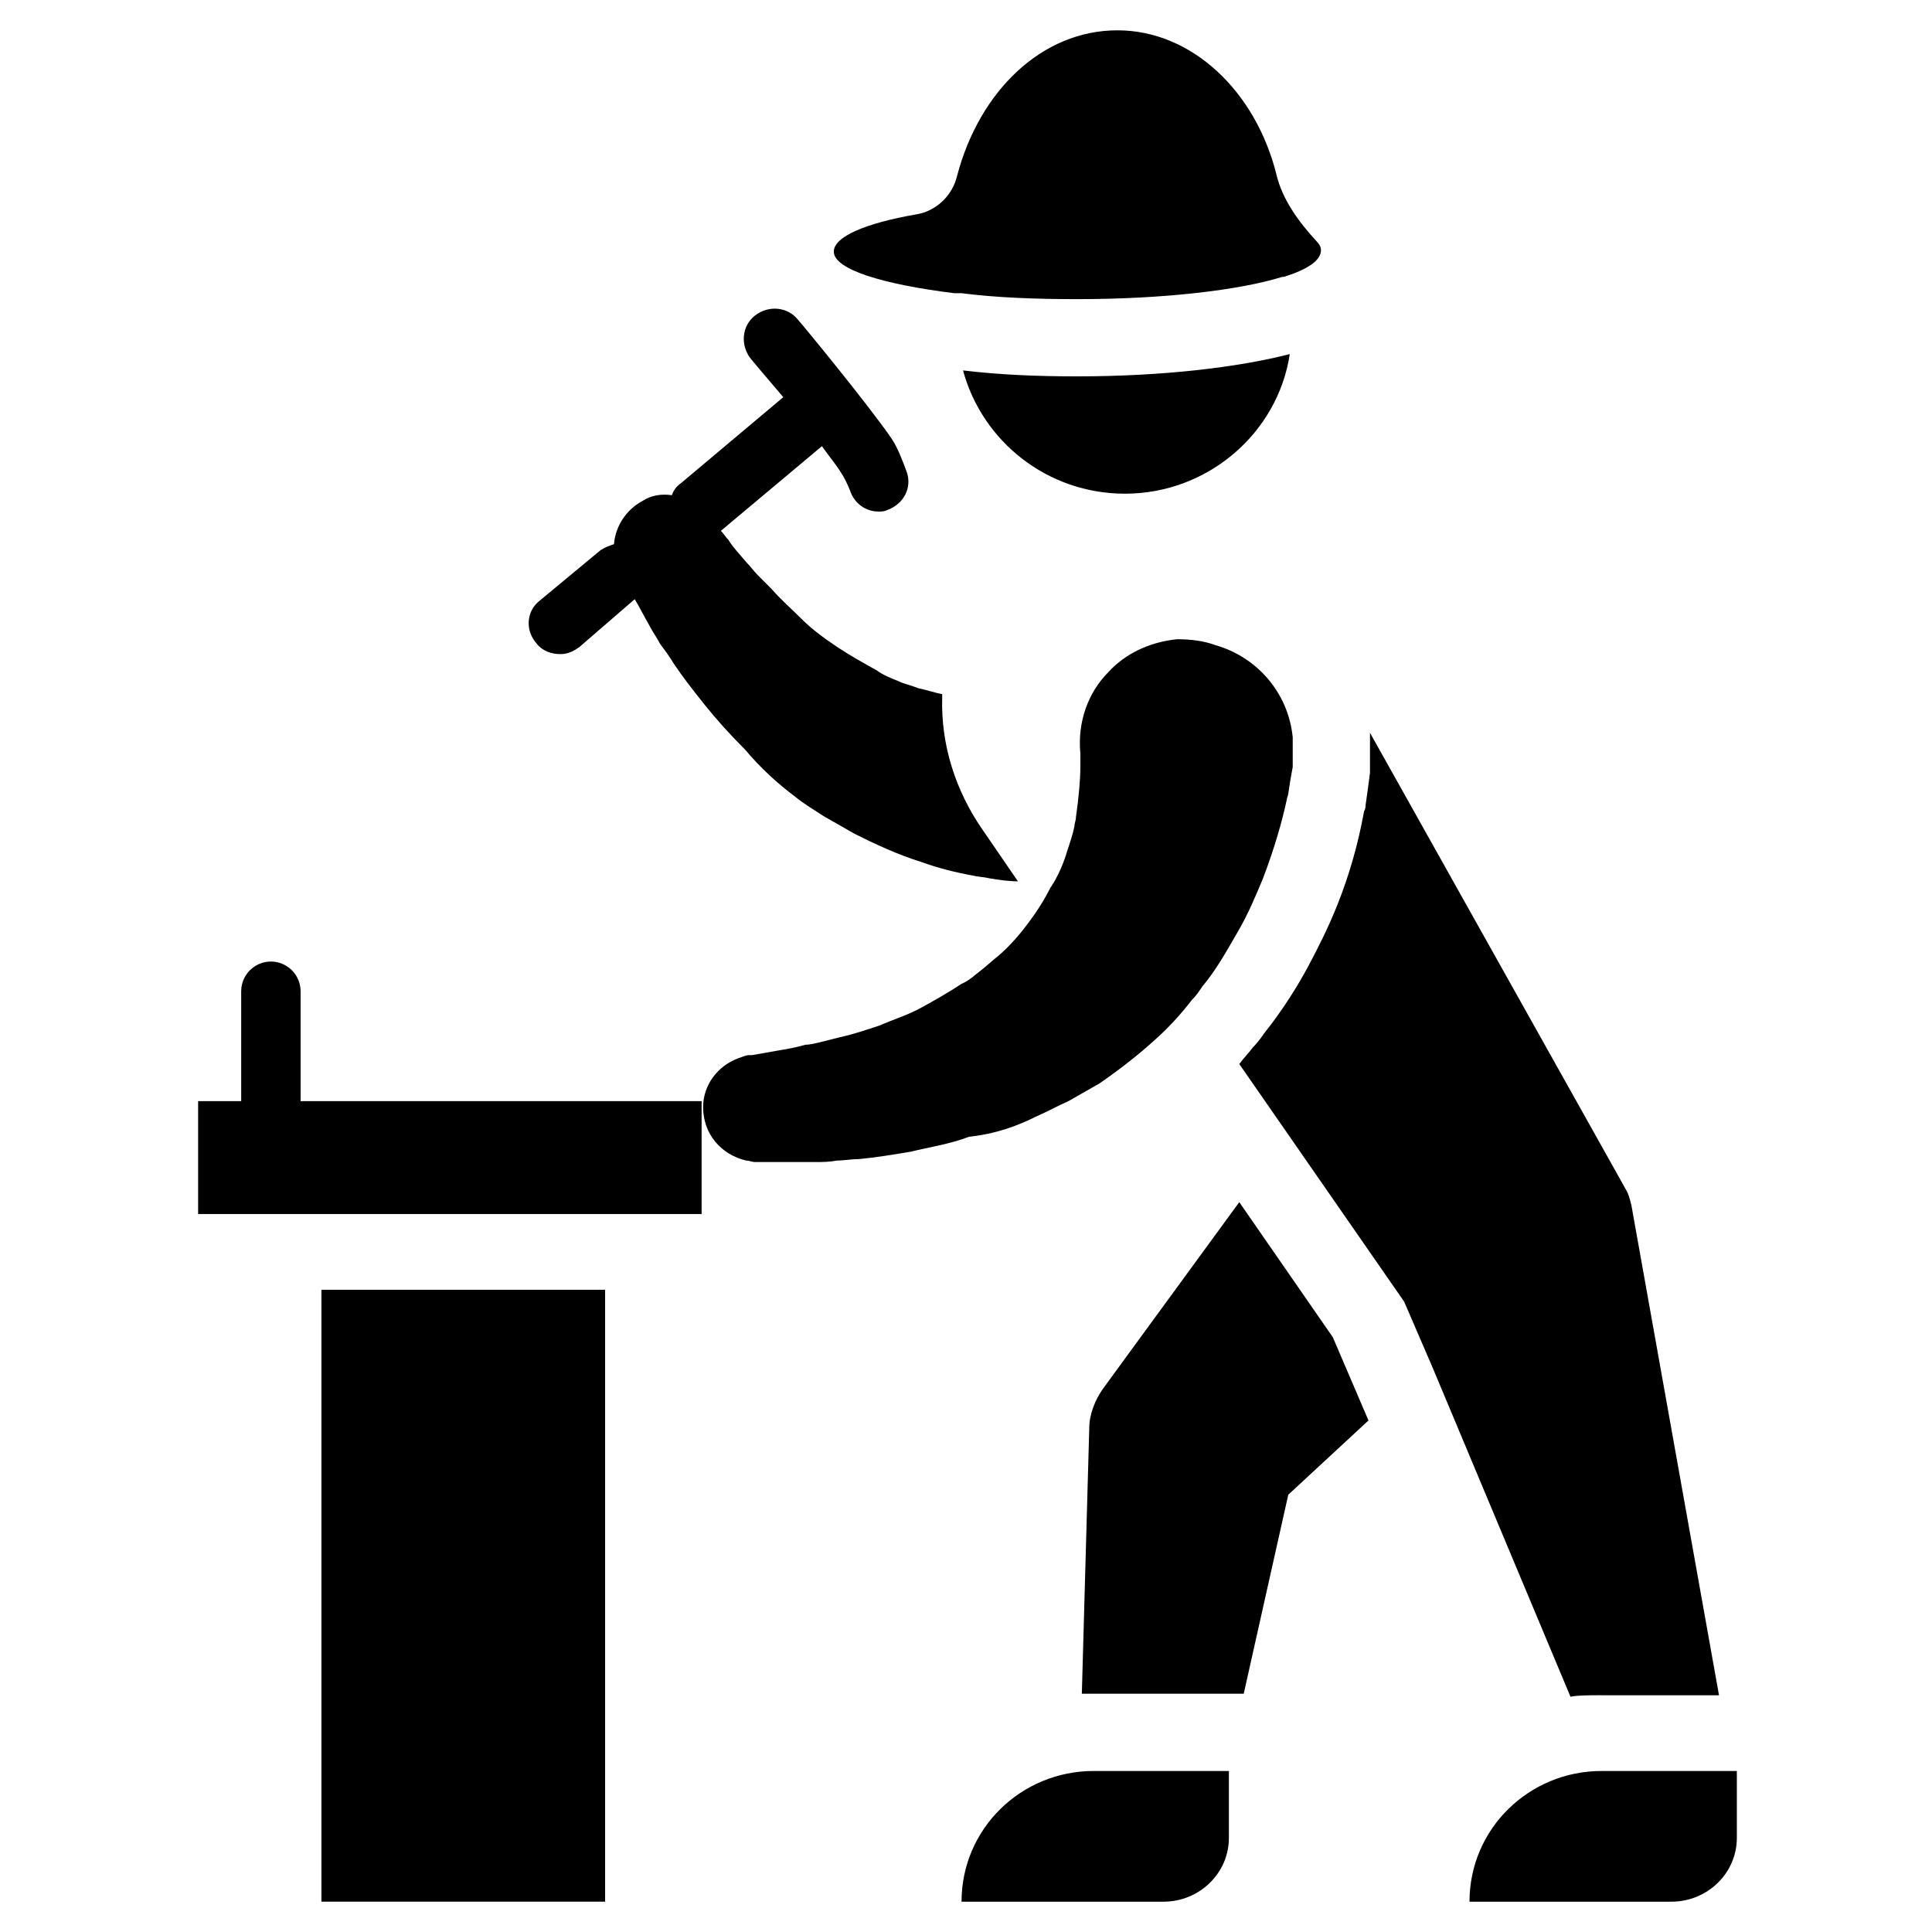
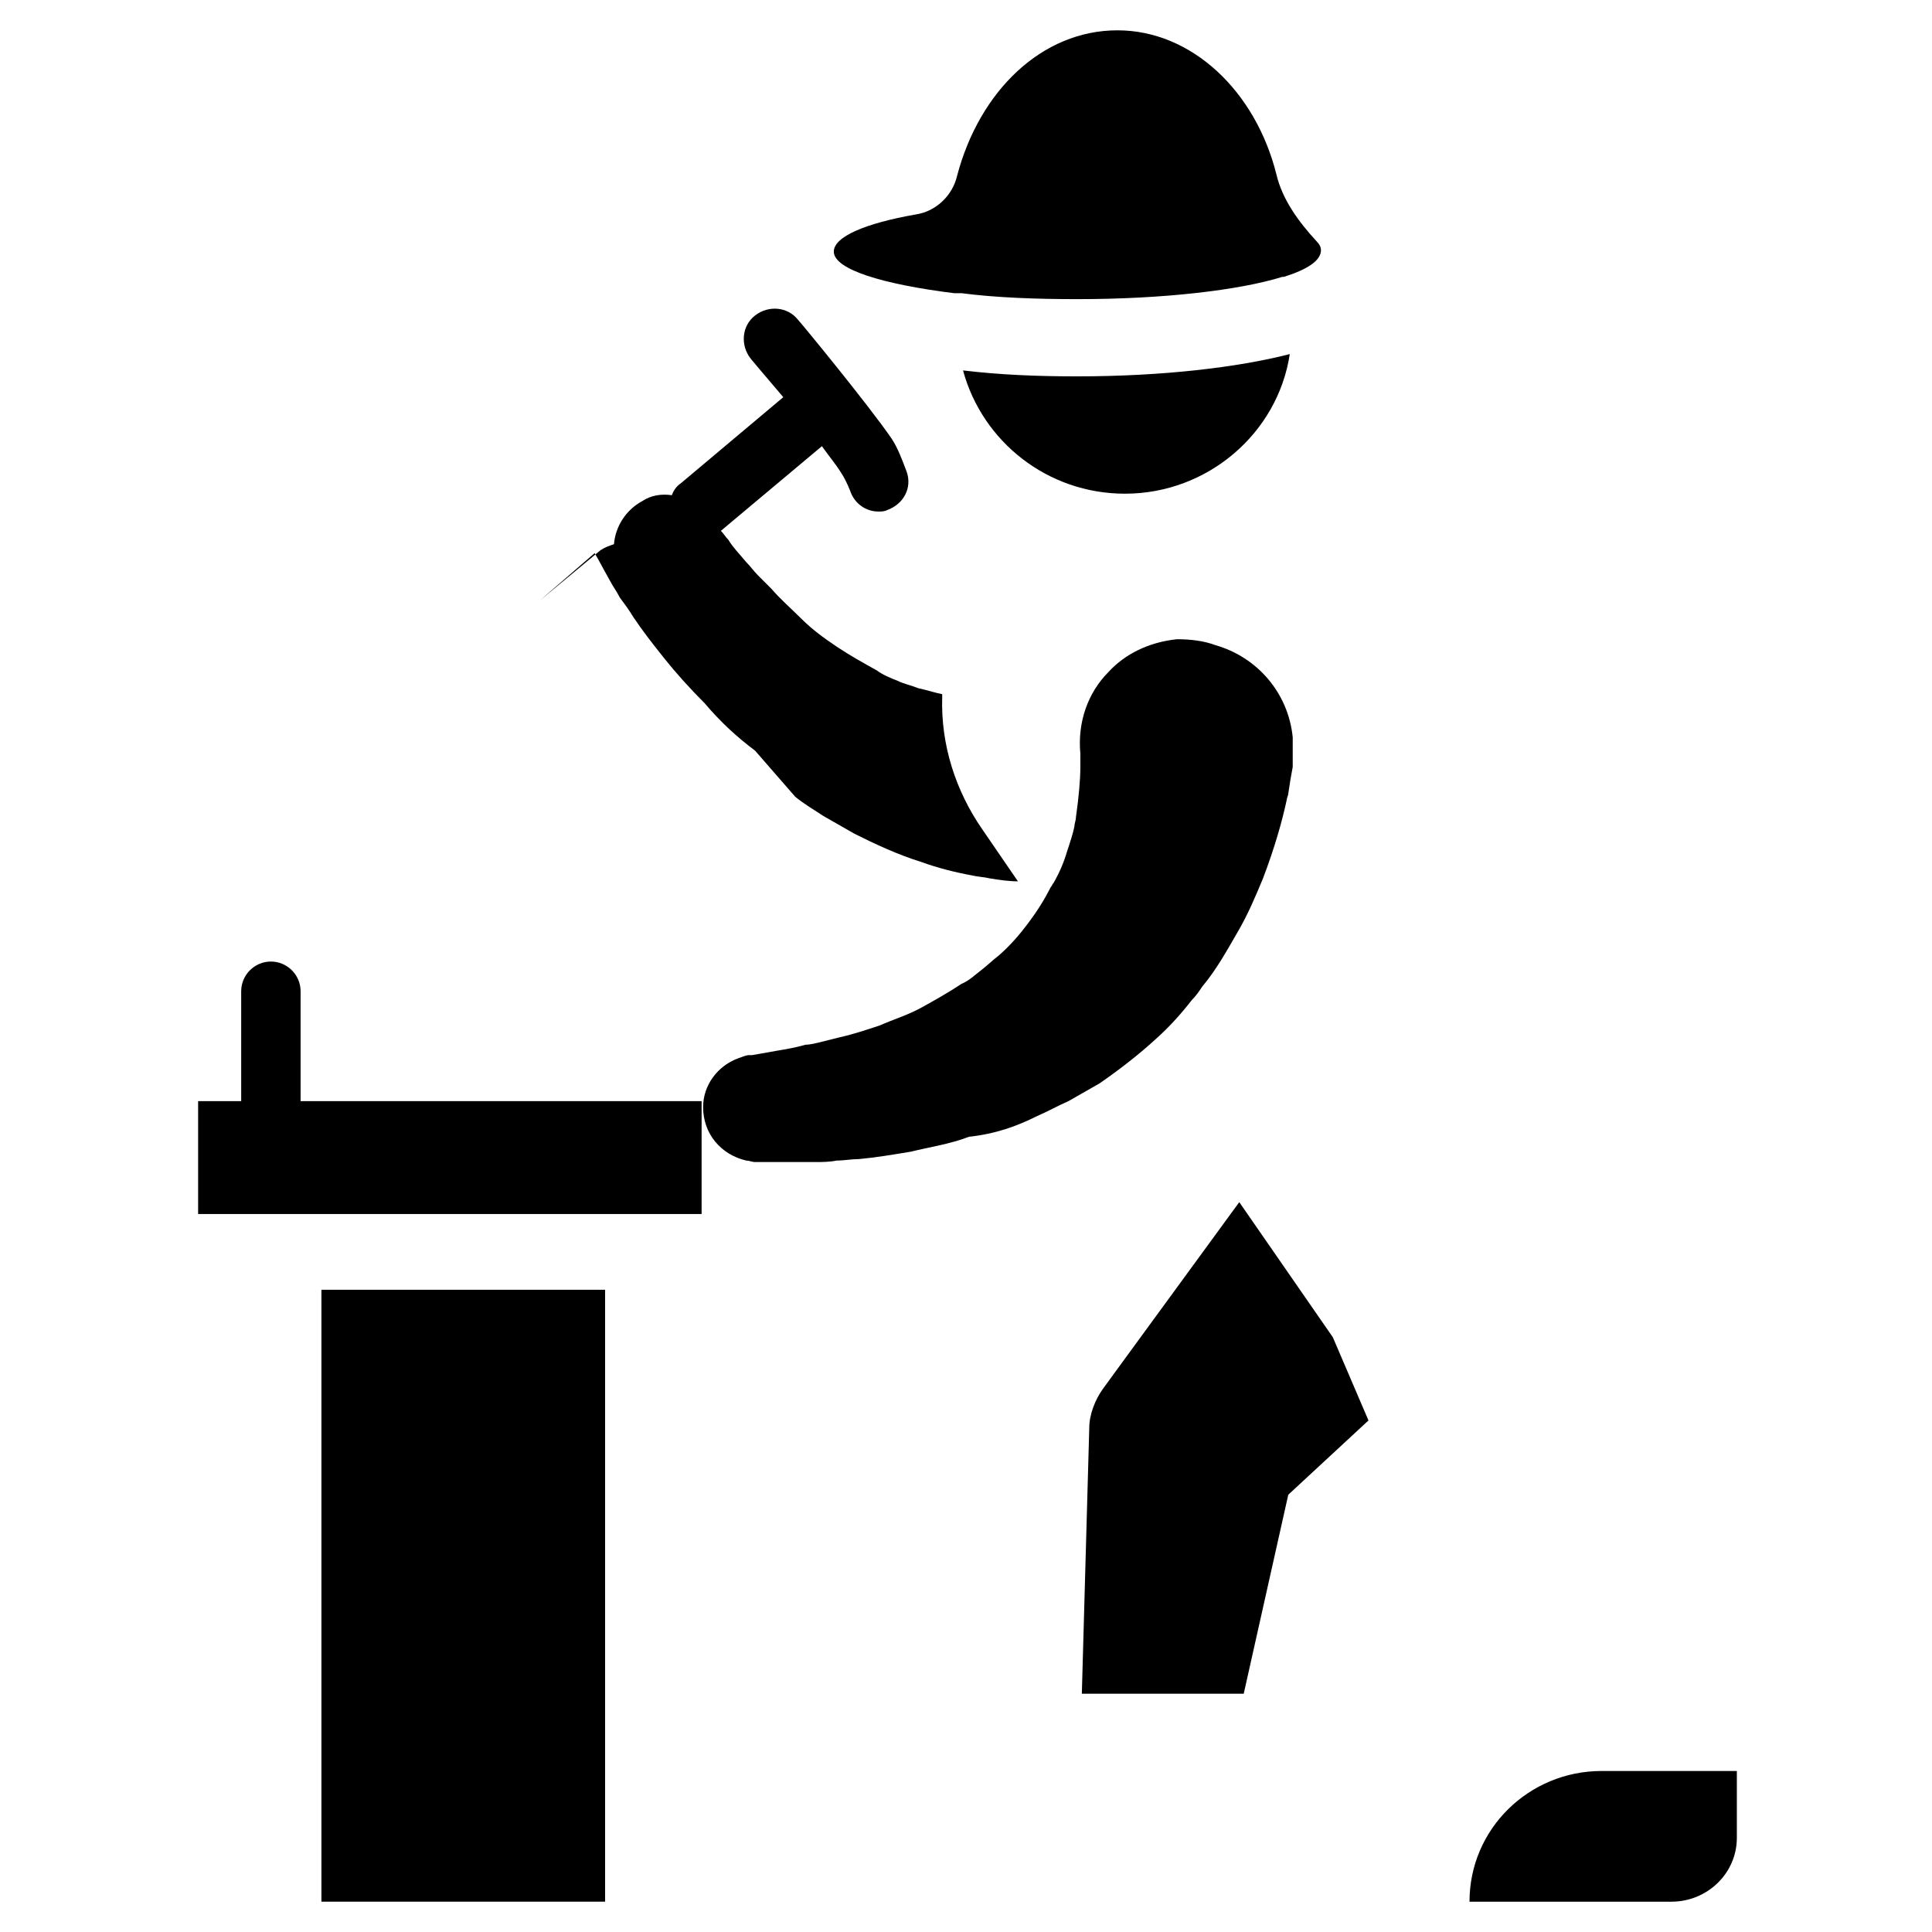
<svg xmlns="http://www.w3.org/2000/svg" fill="#000000" width="800px" height="800px" version="1.1" viewBox="144 144 512 512">
  <g>
    <path d="m603.1 613.33h-34.637c-19.285 0-35.031 15.352-35.031 34.637h53.531c9.445 0 17.32-7.477 17.32-16.926v-17.711z" />
-     <path d="m433.85 613.33c-19.285 0-35.031 15.352-35.031 34.637h53.531c9.445 0 17.32-7.477 17.32-16.926v-17.711z" />
    <path d="m429.52 243.74c-10.629 0-20.469-0.395-30.309-1.574 5.117 18.895 22.434 32.668 42.902 32.668 22.043 0 40.539-16.137 43.691-37-13.777 3.547-33.852 5.906-56.285 5.906z" />
    <path d="m396.85 221.7h1.969c9.055 1.18 19.68 1.574 30.699 1.574 22.828 0 42.902-2.363 54.316-5.902h0.395c6.297-1.969 9.84-4.328 9.84-7.086 0-0.789-0.395-1.574-1.18-2.363-4.723-5.117-9.055-11.02-10.629-17.711-5.512-22.039-22.438-38.176-42.117-38.176-20.074 0-36.605 16.137-42.508 38.574-1.18 5.117-5.512 9.445-11.02 10.234-13.383 2.363-21.648 5.902-21.648 9.84 0 4.719 12.988 8.656 31.883 11.016z" />
    <path d="m418.89 439.75c2.754-1.18 5.512-2.754 8.266-3.938 2.754-1.574 5.512-3.148 8.266-4.723 5.117-3.543 10.234-7.477 14.957-11.809 3.543-3.148 6.691-6.691 9.445-10.234 1.18-1.18 1.969-2.363 2.754-3.543 3.938-4.723 6.691-9.84 9.445-14.562 2.754-4.723 4.723-9.445 6.691-14.168 3.148-8.266 5.117-15.352 6.297-20.859 0-0.395 0.395-1.18 0.395-1.574 0.395-2.754 0.789-5.117 1.18-7.086v-1.18-1.18-0.789-0.789-3.938c-1.18-11.809-9.445-21.254-20.469-24.402-3.141-1.18-6.684-1.574-10.227-1.574-7.477 0.789-13.777 3.938-18.105 8.66-5.512 5.512-8.266 13.383-7.477 21.648v0.395 3.148c0 3.148-0.395 7.871-1.18 13.383 0 0.789-0.395 1.574-0.395 2.363-0.395 1.969-1.18 4.328-1.969 6.691-0.789 2.754-1.969 5.512-3.543 8.266-0.395 0.395-0.395 0.789-0.789 1.18-1.574 3.148-3.543 6.297-5.902 9.445-2.363 3.148-4.723 5.902-7.871 8.66-1.574 1.18-3.148 2.754-4.723 3.938-1.574 1.18-3.148 2.754-5.117 3.543-3.543 2.363-7.086 4.328-10.629 6.297-3.543 1.969-7.477 3.148-11.02 4.723-3.543 1.18-7.086 2.363-10.629 3.148-1.574 0.395-3.148 0.789-4.723 1.18-1.574 0.395-3.148 0.789-4.328 0.789-2.754 0.789-5.117 1.18-7.477 1.574-4.328 0.789-6.691 1.18-6.691 1.18h-0.789c-0.789 0-1.574 0.395-2.754 0.789-5.512 1.969-9.445 7.086-9.445 12.988 0 7.086 4.723 12.594 11.414 14.168 0.789 0 1.574 0.395 2.363 0.395h7.477 8.66c1.574 0 3.543 0 5.512-0.395 1.969 0 3.938-0.395 5.902-0.395 4.328-0.395 9.055-1.18 13.777-1.969 4.723-1.18 10.234-1.969 15.352-3.938 7.078-0.785 12.59-2.754 18.098-5.508z" />
    <path d="m229.18 485.8h75.18v162.16h-75.18z" />
    <path d="m223.66 406.69c0-4.328-3.543-7.871-7.871-7.871s-7.871 3.543-7.871 7.871v29.125h-11.414v29.914h133.43v-29.914h-106.27z" />
-     <path d="m354.73 355.13c2.363 1.969 5.117 3.543 7.477 5.117 2.754 1.574 5.512 3.148 8.266 4.723 5.512 2.754 11.414 5.512 17.711 7.477 4.328 1.574 9.055 2.754 13.383 3.543 1.574 0.395 3.148 0.395 4.723 0.789 2.363 0.395 5.117 0.789 7.477 0.789l-9.445-13.777c-7.086-10.234-11.02-22.434-10.629-35.031v-0.789c-1.969-0.395-4.328-1.18-6.297-1.574-1.969-0.789-3.938-1.18-5.512-1.969-1.969-0.789-3.938-1.574-5.512-2.754-3.543-1.969-7.086-3.938-10.629-6.297-3.543-2.363-6.691-4.723-9.445-7.477-2.754-2.754-5.512-5.117-7.871-7.871l-3.543-3.543c-1.18-1.18-1.969-2.363-3.148-3.543-1.969-2.363-3.543-3.938-4.723-5.902-0.789-0.789-1.18-1.574-1.969-2.363l26.766-22.434c1.969 2.754 3.938 5.117 5.117 7.086 0.789 1.18 1.574 2.754 2.363 4.723 1.18 3.543 4.328 5.512 7.477 5.512 0.789 0 1.574 0 2.363-0.395 4.328-1.574 6.691-5.902 5.117-10.234-1.18-3.148-2.363-6.297-3.938-8.66-5.902-8.66-24.008-30.699-24.797-31.488-2.754-3.543-7.871-3.938-11.414-1.18-3.543 2.754-3.938 7.871-1.18 11.414 0 0 3.938 4.723 8.66 10.234l-27.16 22.828c-1.18 0.789-1.969 1.969-2.363 3.148-2.754-0.395-5.512 0-7.871 1.574-4.328 2.363-7.086 6.691-7.477 11.414-1.18 0.395-2.363 0.789-3.543 1.574l-16.137 13.383c-3.543 2.754-3.938 7.871-0.789 11.414 1.574 1.969 3.938 2.754 6.297 2.754 1.969 0 3.543-0.789 5.117-1.969l14.562-12.594c1.18 1.969 2.363 4.328 3.938 7.086 0.789 1.574 1.969 3.148 2.754 4.723 1.18 1.574 2.363 3.148 3.543 5.117 2.363 3.543 5.117 7.086 8.266 11.02 3.148 3.938 6.691 7.871 10.629 11.809 4.332 5.113 8.664 9.051 13.387 12.594z" />
+     <path d="m354.73 355.13c2.363 1.969 5.117 3.543 7.477 5.117 2.754 1.574 5.512 3.148 8.266 4.723 5.512 2.754 11.414 5.512 17.711 7.477 4.328 1.574 9.055 2.754 13.383 3.543 1.574 0.395 3.148 0.395 4.723 0.789 2.363 0.395 5.117 0.789 7.477 0.789l-9.445-13.777c-7.086-10.234-11.02-22.434-10.629-35.031v-0.789c-1.969-0.395-4.328-1.18-6.297-1.574-1.969-0.789-3.938-1.18-5.512-1.969-1.969-0.789-3.938-1.574-5.512-2.754-3.543-1.969-7.086-3.938-10.629-6.297-3.543-2.363-6.691-4.723-9.445-7.477-2.754-2.754-5.512-5.117-7.871-7.871l-3.543-3.543c-1.18-1.18-1.969-2.363-3.148-3.543-1.969-2.363-3.543-3.938-4.723-5.902-0.789-0.789-1.18-1.574-1.969-2.363l26.766-22.434c1.969 2.754 3.938 5.117 5.117 7.086 0.789 1.18 1.574 2.754 2.363 4.723 1.18 3.543 4.328 5.512 7.477 5.512 0.789 0 1.574 0 2.363-0.395 4.328-1.574 6.691-5.902 5.117-10.234-1.18-3.148-2.363-6.297-3.938-8.66-5.902-8.66-24.008-30.699-24.797-31.488-2.754-3.543-7.871-3.938-11.414-1.18-3.543 2.754-3.938 7.871-1.18 11.414 0 0 3.938 4.723 8.66 10.234l-27.16 22.828c-1.18 0.789-1.969 1.969-2.363 3.148-2.754-0.395-5.512 0-7.871 1.574-4.328 2.363-7.086 6.691-7.477 11.414-1.18 0.395-2.363 0.789-3.543 1.574l-16.137 13.383l14.562-12.594c1.18 1.969 2.363 4.328 3.938 7.086 0.789 1.574 1.969 3.148 2.754 4.723 1.18 1.574 2.363 3.148 3.543 5.117 2.363 3.543 5.117 7.086 8.266 11.02 3.148 3.938 6.691 7.871 10.629 11.809 4.332 5.113 8.664 9.051 13.387 12.594z" />
    <path d="m472.42 462.58-33.062 45.262-3.148 4.328c-1.969 2.754-3.543 6.691-3.543 10.234l-1.969 70.453h3.148 39.754l11.809-52.742 21.254-19.68-9.445-22.043z" />
-     <path d="m568.46 593.26h31.094l-23.223-129.89c-0.395-1.574-0.789-3.148-1.574-4.328l-1.969-3.543-65.73-117.3v5.902 4.723c-0.395 3.148-0.789 5.902-1.18 8.66 0 0.395 0 0.789-0.395 1.574-1.574 8.66-3.938 16.926-7.086 24.797-2.363 5.902-5.117 11.414-7.871 16.531s-6.691 11.414-11.414 17.32c-0.789 1.18-1.969 2.754-3.148 3.938-1.18 1.574-2.363 2.754-3.543 4.328l13.383 19.285 30.309 43.691 7.477 17.32 36.605 87.379c1.969-0.395 5.117-0.395 8.266-0.395z" />
  </g>
</svg>